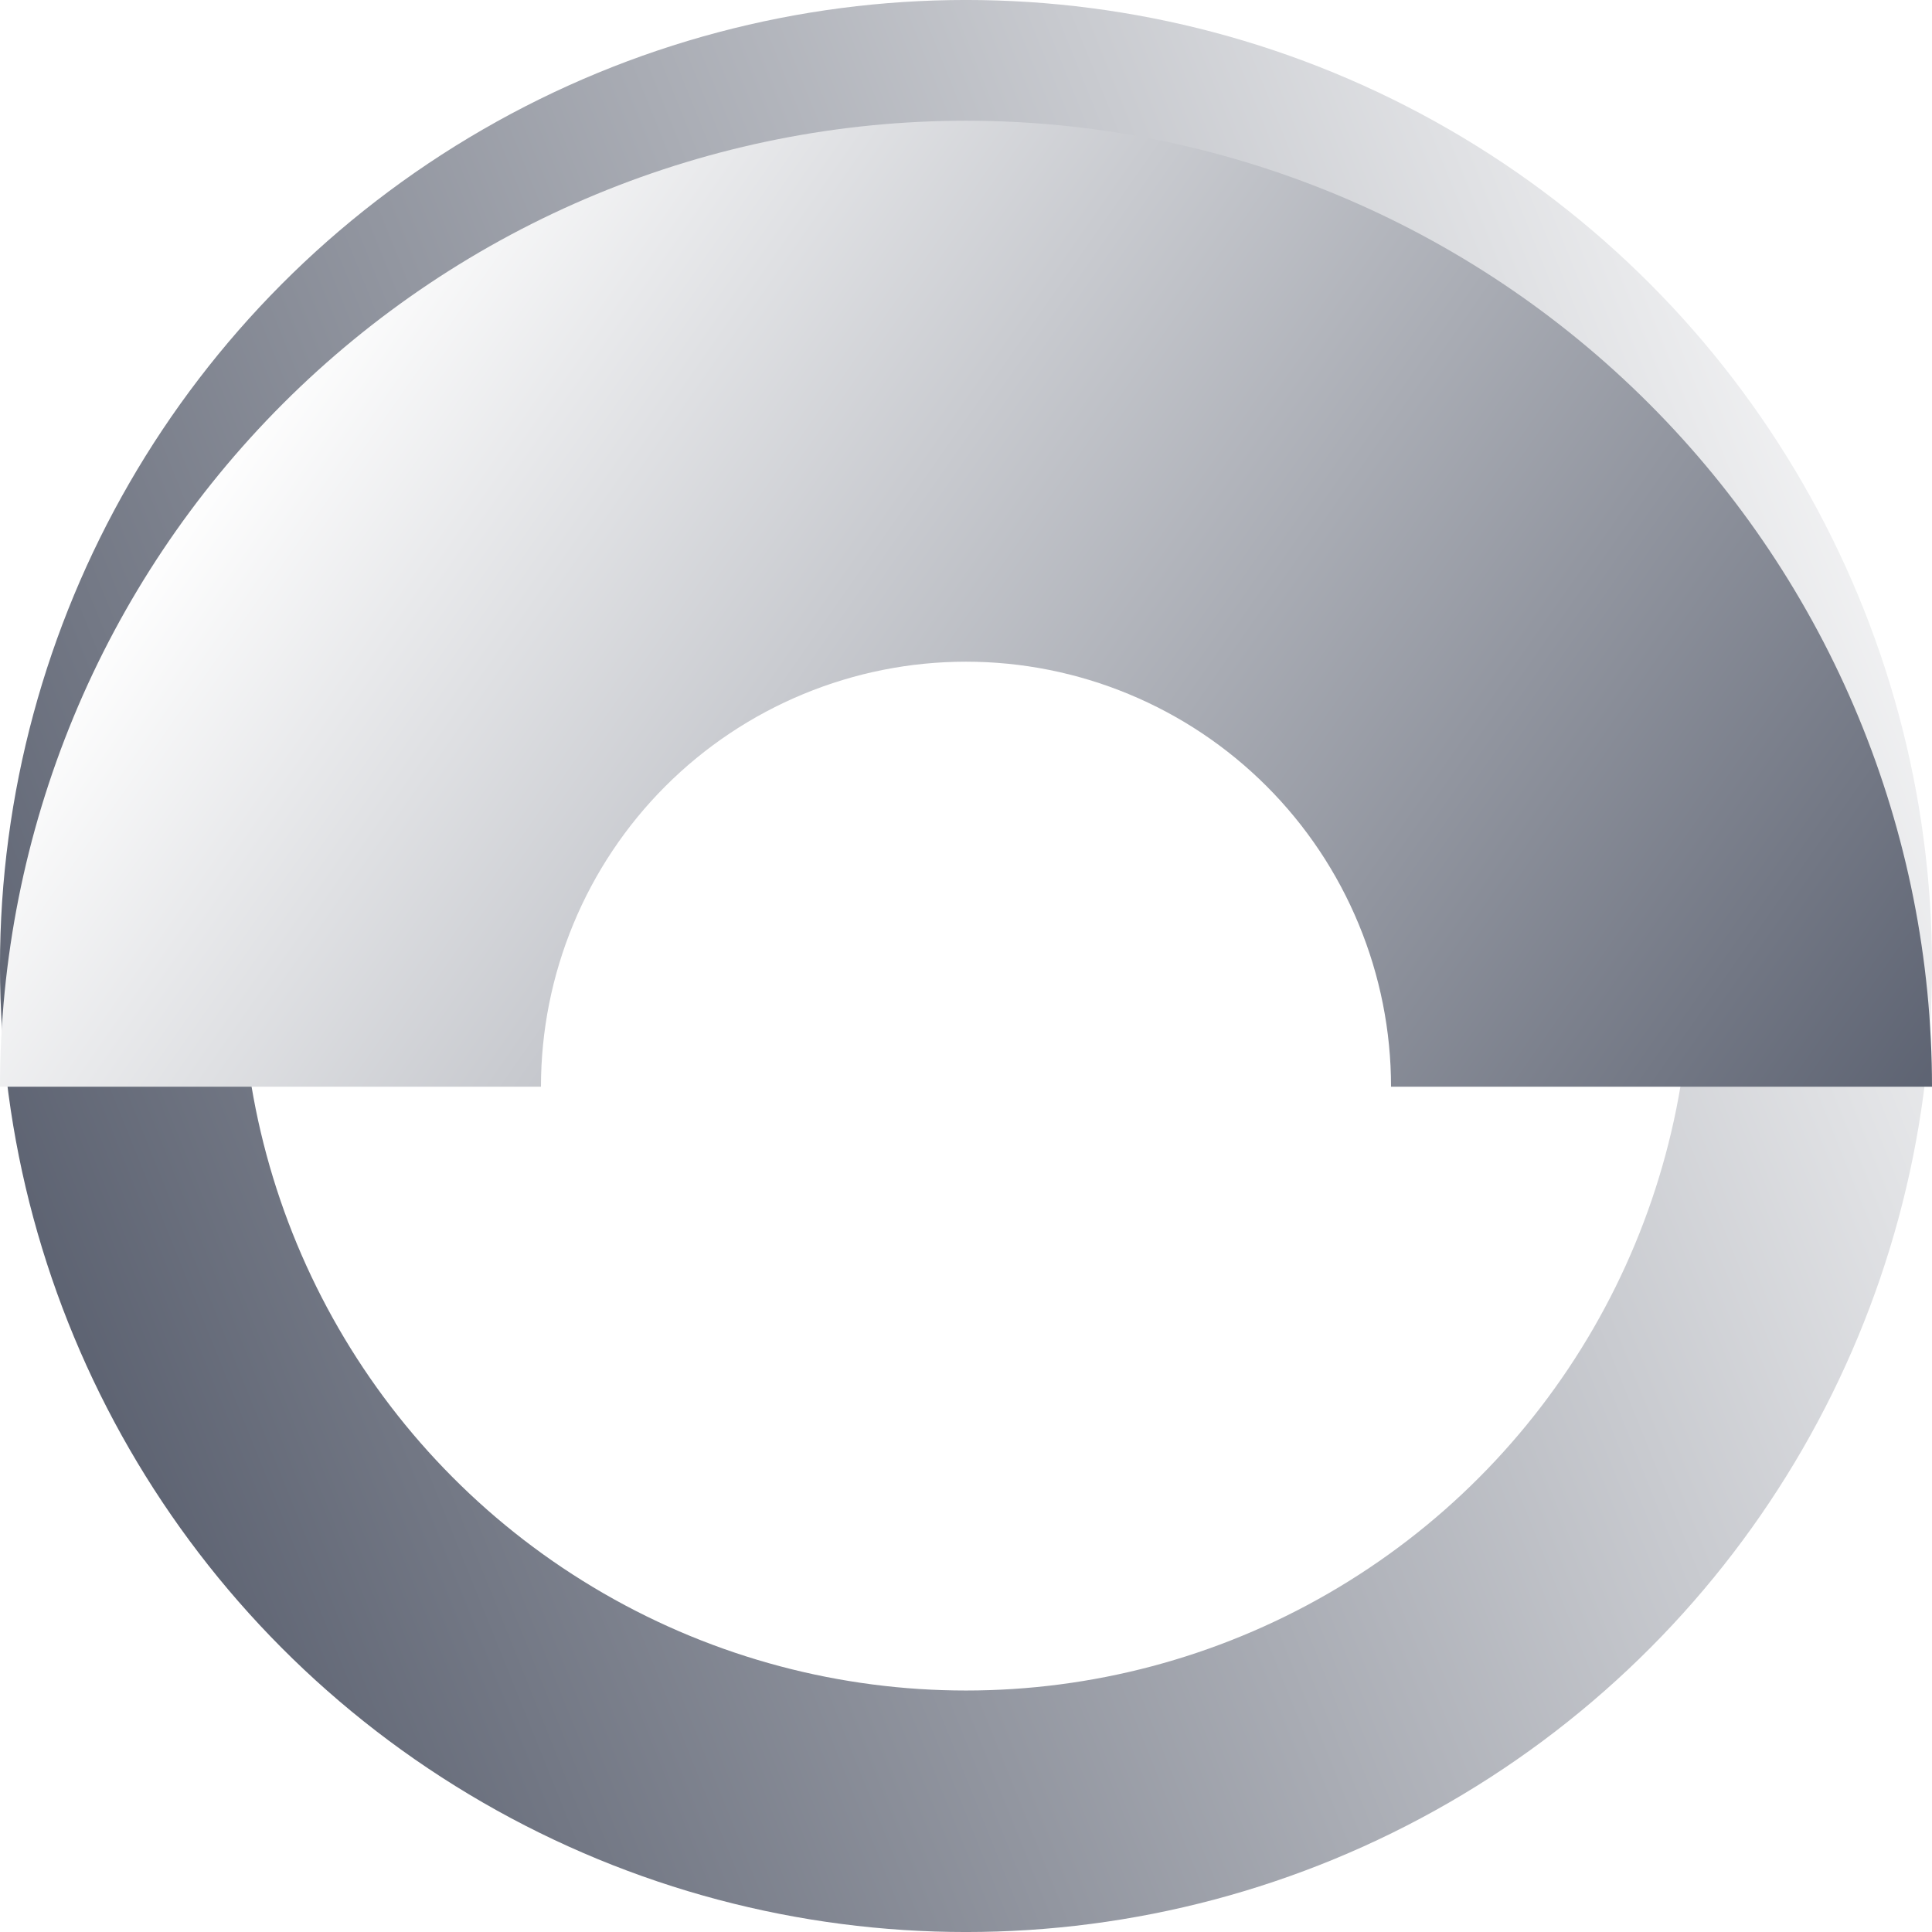
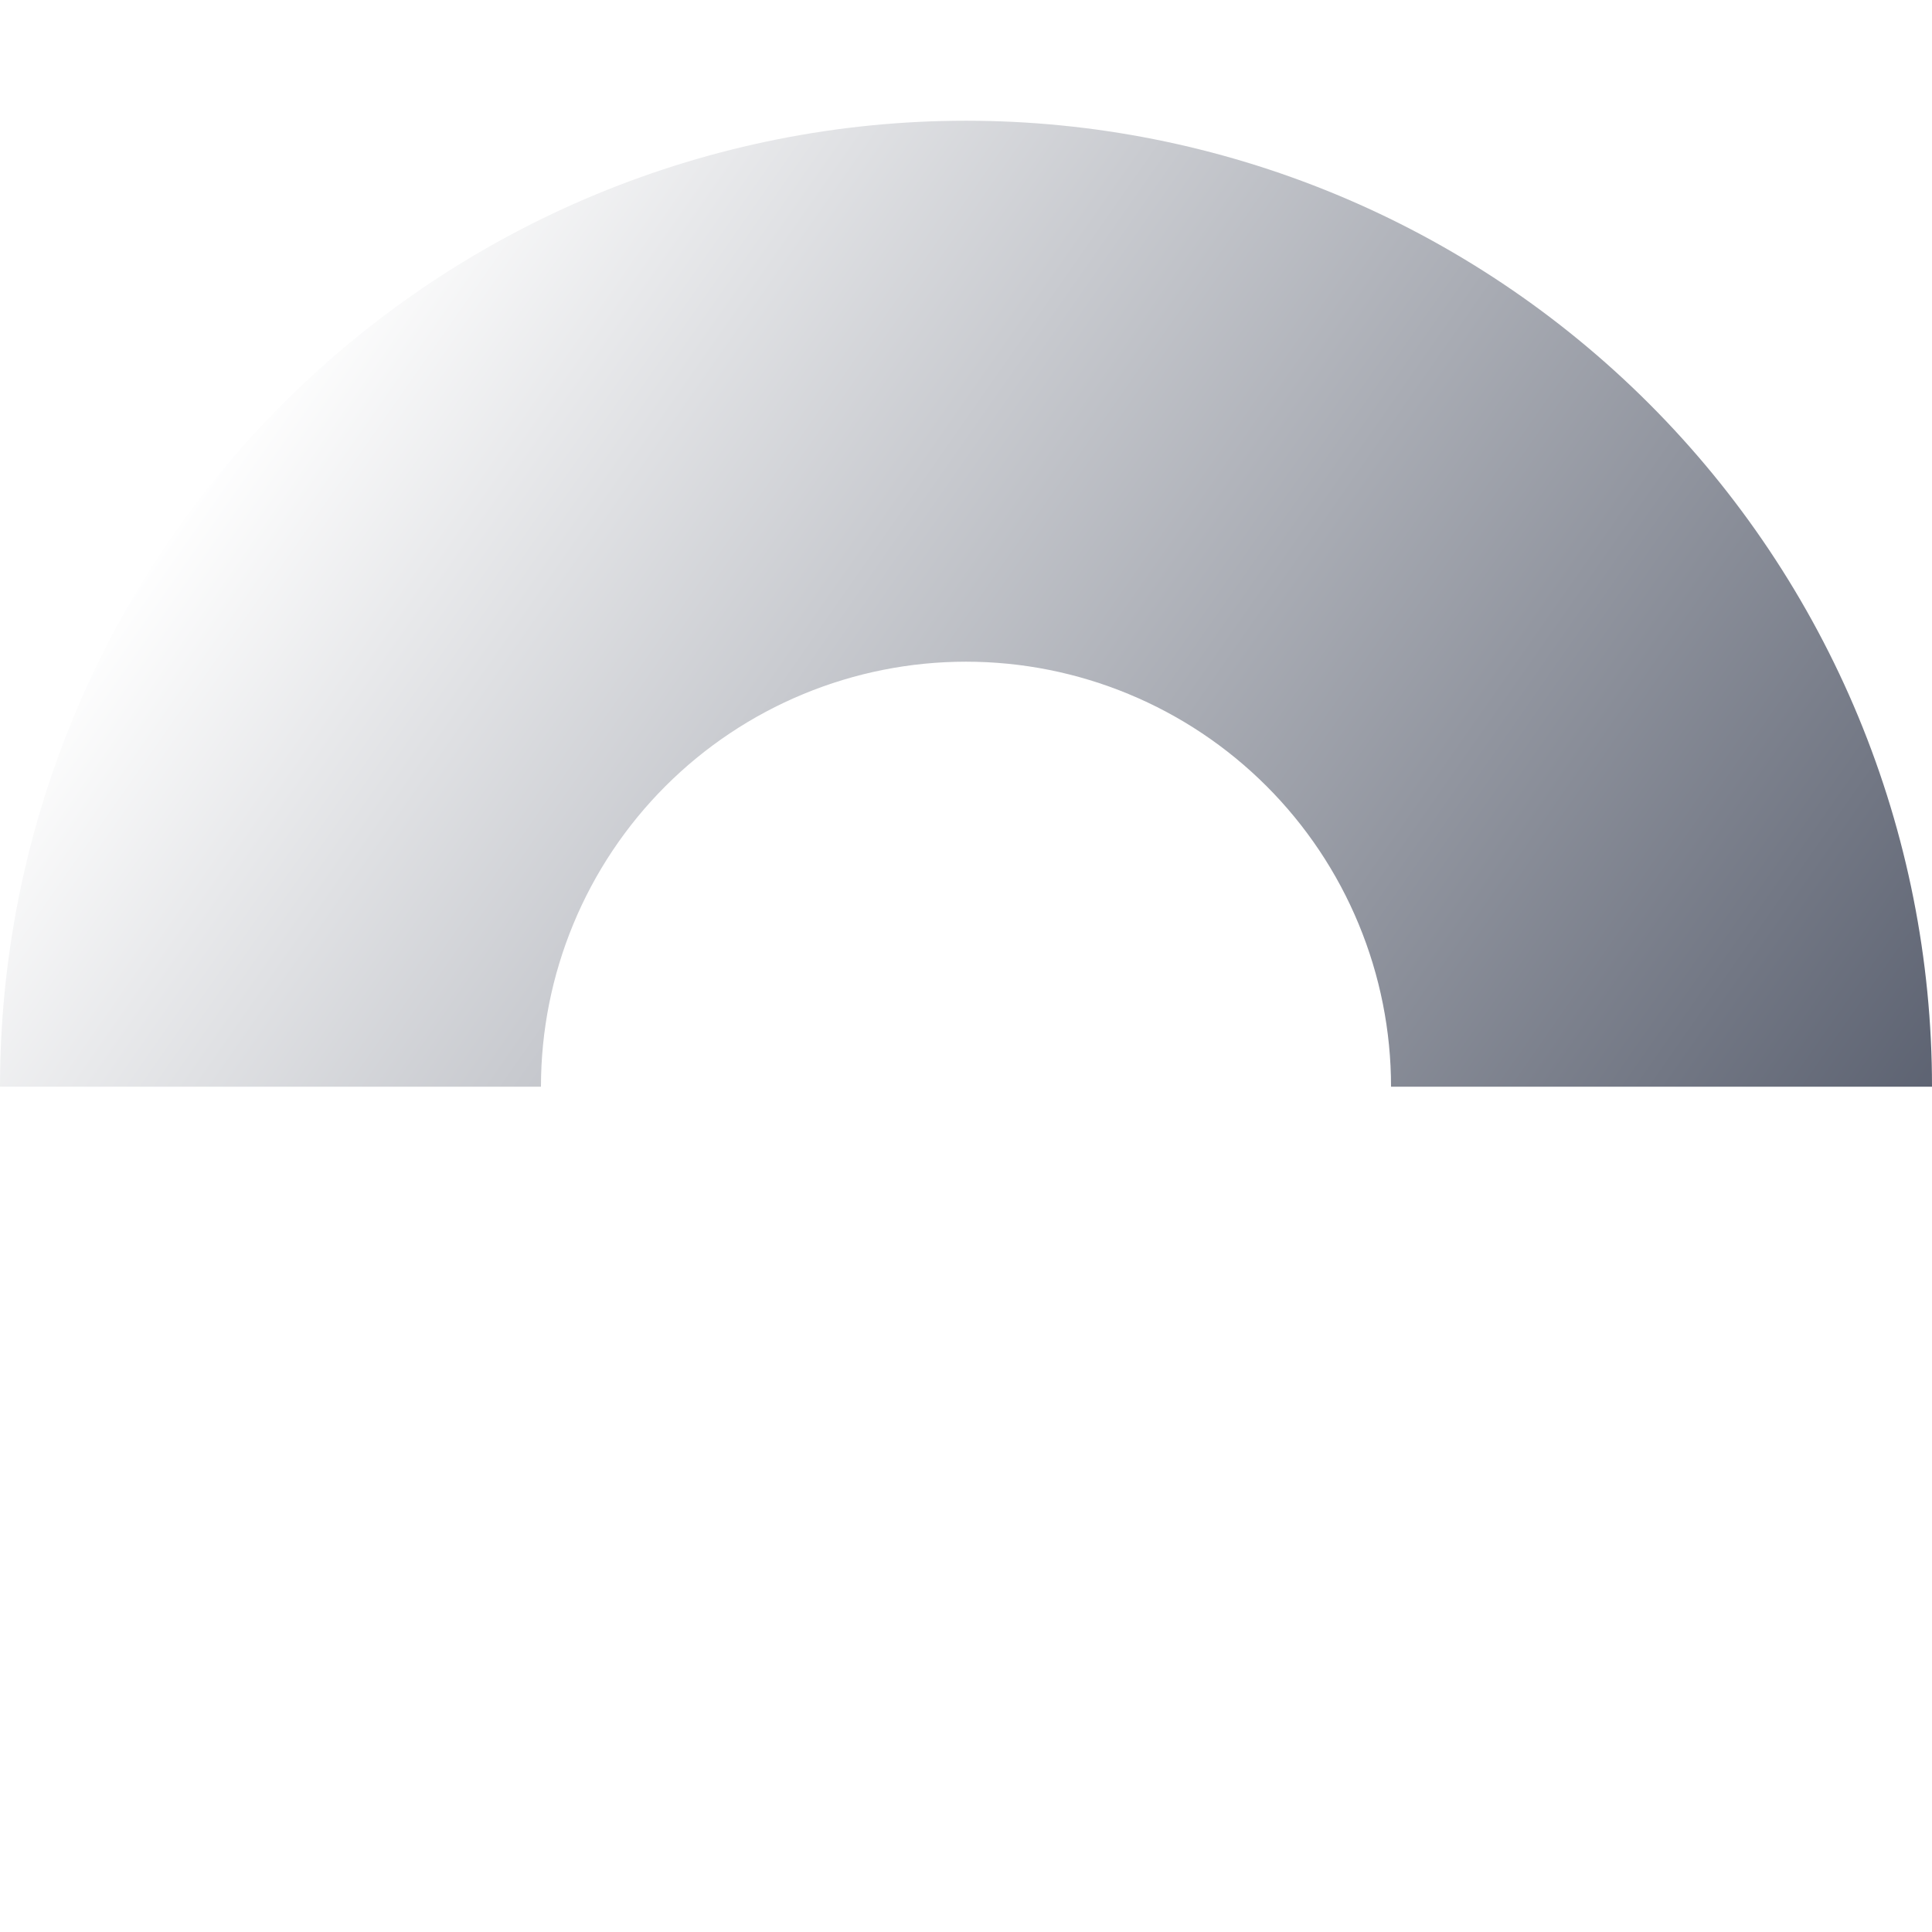
<svg xmlns="http://www.w3.org/2000/svg" width="49" height="49" viewBox="0 0 49 49" fill="none">
-   <circle cx="24.5" cy="24.5" r="21.438" transform="matrix(-1 0 0 1 49 0)" stroke="url(#paint0_linear_4524_1227)" stroke-width="6.125" />
  <g filter="url(#filter0_i_4524_1227)">
    <path d="M0 24.5C0 21.283 0.634 18.097 1.865 15.124C3.096 12.152 4.901 9.451 7.176 7.176C9.451 4.901 12.152 3.096 15.124 1.865C18.097 0.634 21.283 -1.40636e-07 24.5 0C27.717 1.40636e-07 30.903 0.634 33.876 1.865C36.848 3.096 39.549 4.901 41.824 7.176C44.099 9.451 45.904 12.152 47.135 15.124C48.366 18.097 49 21.283 49 24.5L35.28 24.5C35.28 23.084 35.001 21.683 34.459 20.375C33.918 19.067 33.124 17.878 32.123 16.877C31.122 15.876 29.933 15.082 28.625 14.541C27.317 13.999 25.916 13.72 24.5 13.72C23.084 13.72 21.683 13.999 20.375 14.541C19.067 15.082 17.878 15.876 16.877 16.877C15.876 17.878 15.082 19.067 14.541 20.375C13.999 21.683 13.72 23.084 13.72 24.5H0Z" fill="url(#paint1_linear_4524_1227)" />
  </g>
  <defs>
    <filter id="filter0_i_4524_1227" x="0" y="0" width="49" height="27.562" filterUnits="userSpaceOnUse" color-interpolation-filters="sRGB">
      <feFlood flood-opacity="0" result="BackgroundImageFix" />
      <feBlend mode="normal" in="SourceGraphic" in2="BackgroundImageFix" result="shape" />
      <feColorMatrix in="SourceAlpha" type="matrix" values="0 0 0 0 0 0 0 0 0 0 0 0 0 0 0 0 0 0 127 0" result="hardAlpha" />
      <feOffset dy="3.062" />
      <feGaussianBlur stdDeviation="1.914" />
      <feComposite in2="hardAlpha" operator="arithmetic" k2="-1" k3="1" />
      <feColorMatrix type="matrix" values="0 0 0 0 1 0 0 0 0 1 0 0 0 0 1 0 0 0 0.25 0" />
      <feBlend mode="normal" in2="shape" result="effect1_innerShadow_4524_1227" />
    </filter>
    <linearGradient id="paint0_linear_4524_1227" x1="-7.656" y1="24.5" x2="53.211" y2="49" gradientUnits="userSpaceOnUse">
      <stop stop-color="white" />
      <stop offset="1" stop-color="#3C4355" />
    </linearGradient>
    <linearGradient id="paint1_linear_4524_1227" x1="9.188" y1="3.062" x2="53.594" y2="34.07" gradientUnits="userSpaceOnUse">
      <stop stop-color="white" />
      <stop offset="1" stop-color="#3C4355" />
    </linearGradient>
  </defs>
</svg>